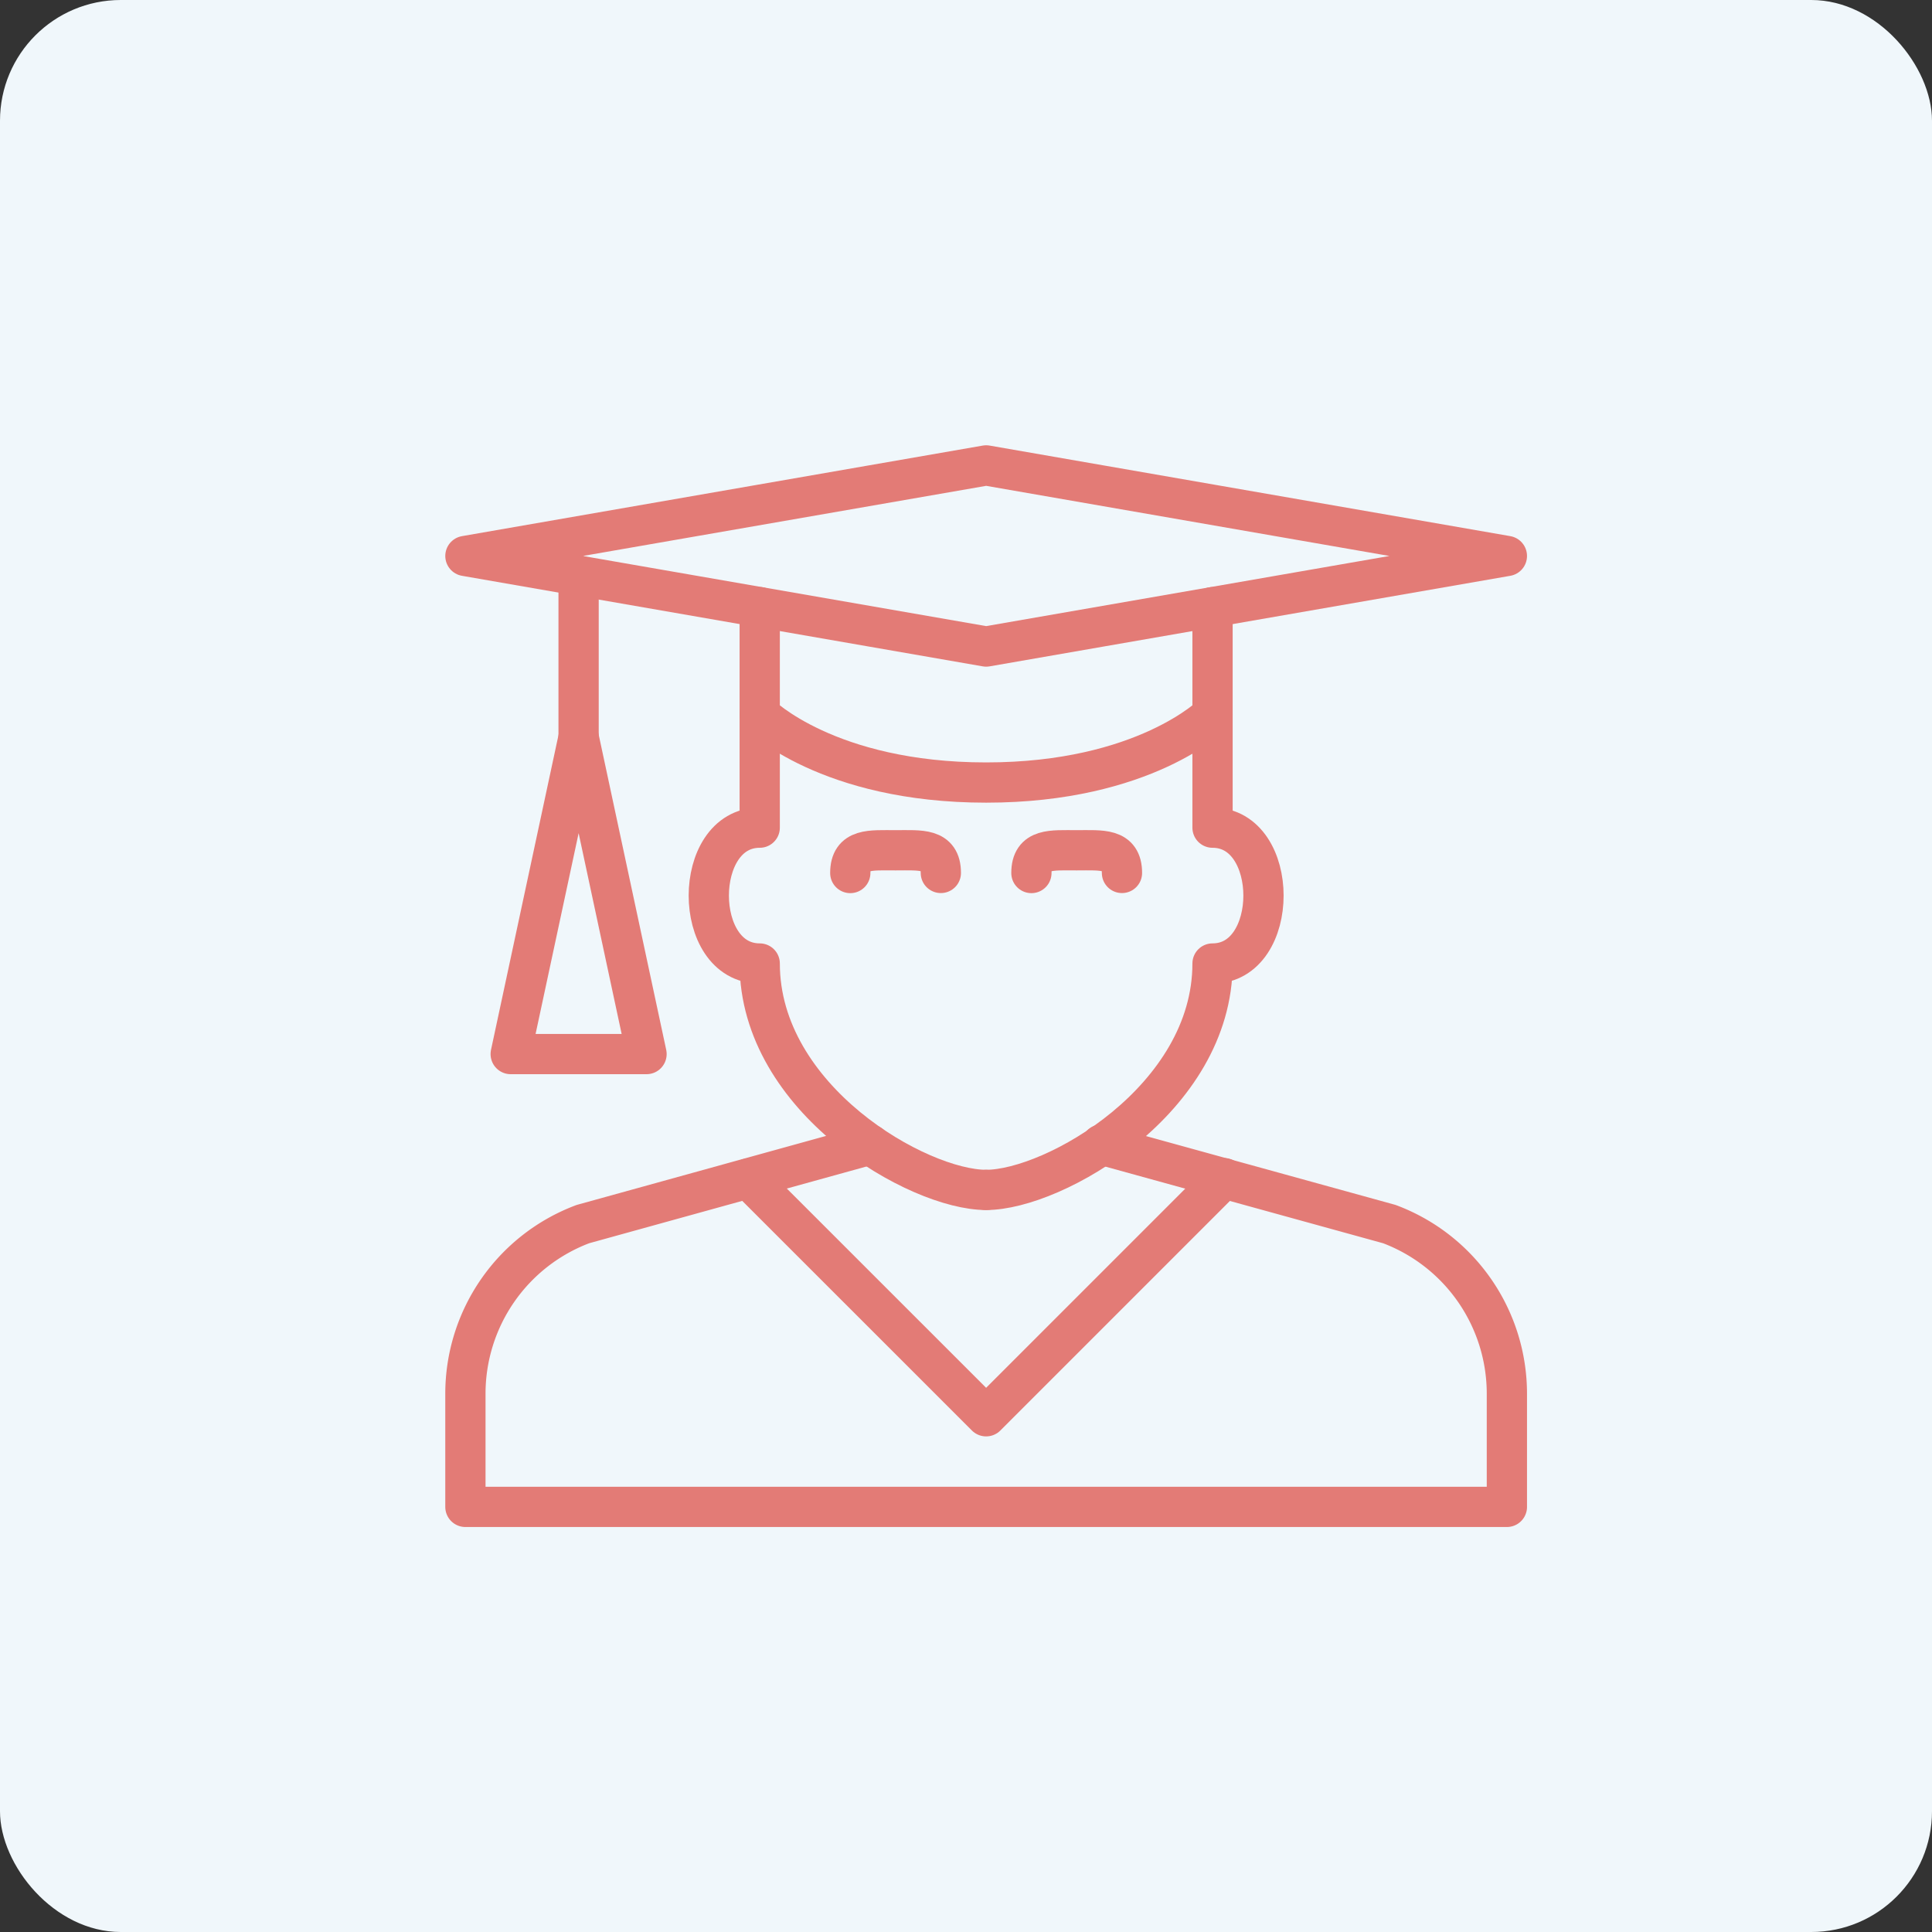
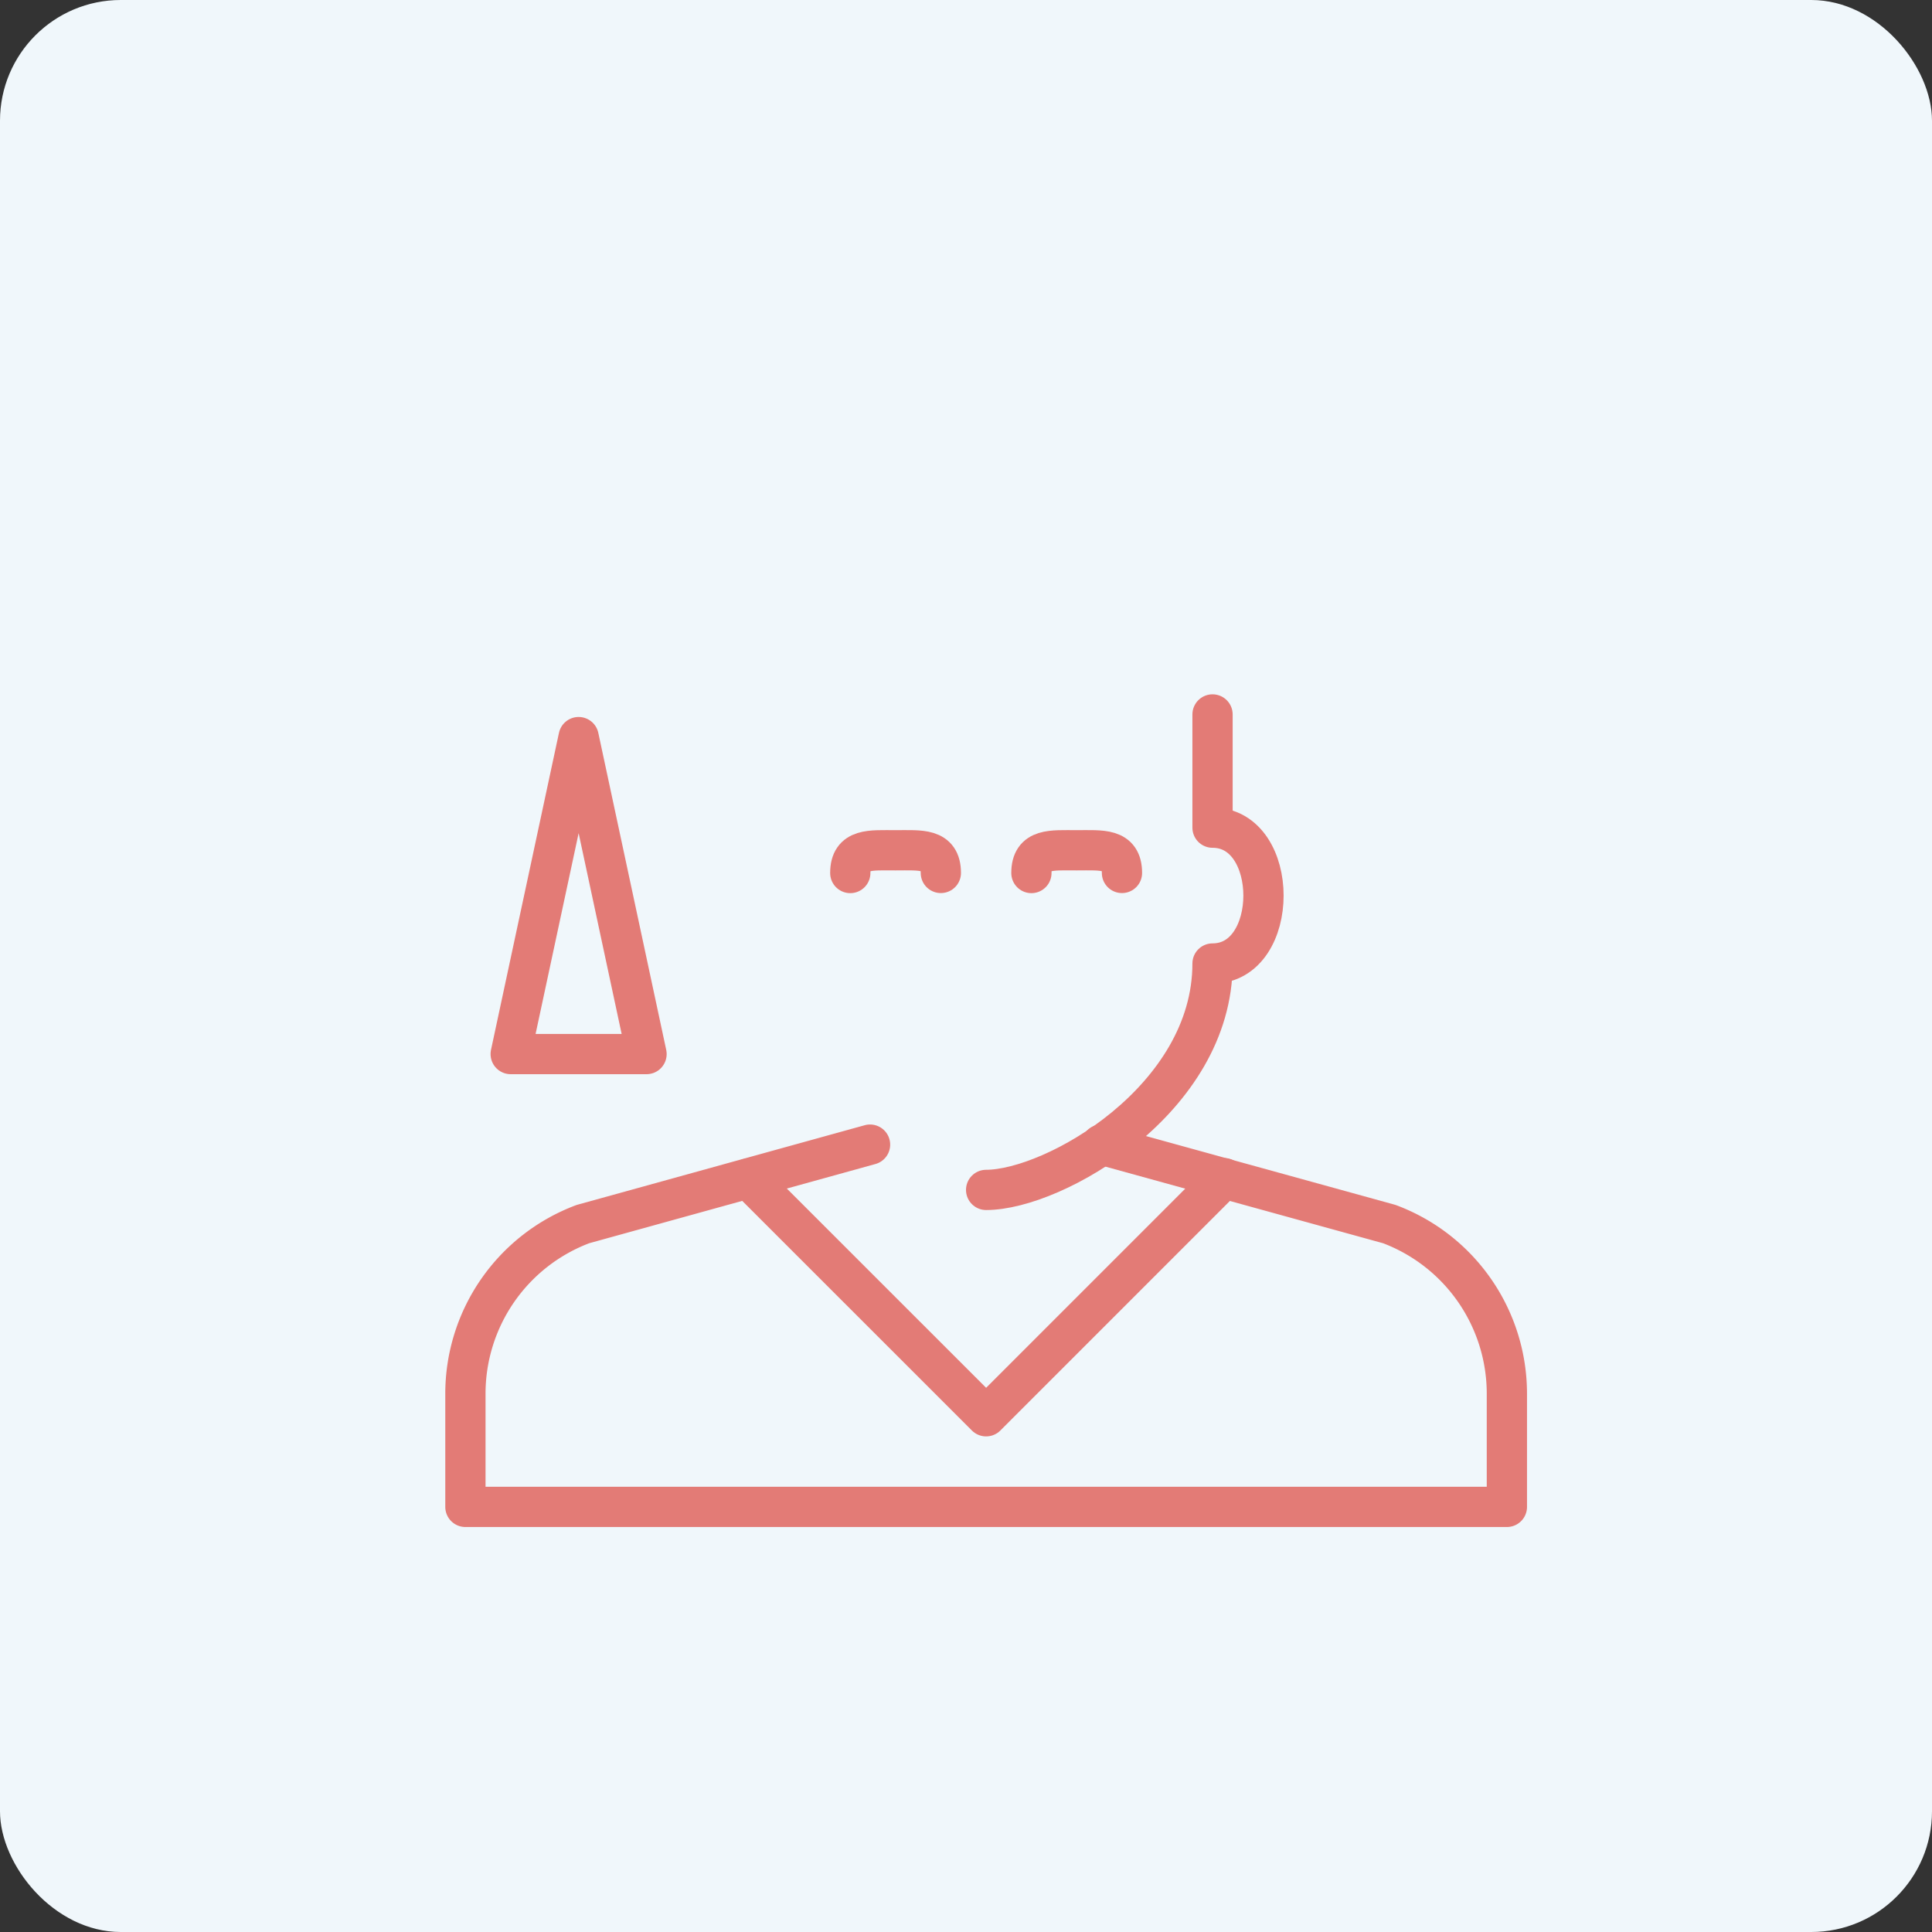
<svg xmlns="http://www.w3.org/2000/svg" width="48" height="48" viewBox="0 0 48 48">
  <rect x="0" y="0" width="48" height="48" fill="#333333" stroke="none" />
  <defs>
    <clipPath id="clip-path">
      <rect id="Rechteck_303" data-name="Rechteck 303" width="27" height="27" fill="none" stroke="#e37b76" stroke-width="1" />
    </clipPath>
  </defs>
  <g id="Gruppe_722" data-name="Gruppe 722" transform="translate(-1026 -260)">
    <g id="Gruppe_555" data-name="Gruppe 555" transform="translate(-314 30)">
      <g id="Gruppe_510" data-name="Gruppe 510" transform="translate(371 14)">
        <rect id="Rechteck_279" data-name="Rechteck 279" width="48" height="48" rx="3" transform="translate(969 216)" fill="#f0f7fb" />
      </g>
    </g>
    <g id="Gruppe_607" data-name="Gruppe 607" transform="translate(1037 271)">
      <g id="Gruppe_606" data-name="Gruppe 606" clip-path="url(#clip-path)">
        <path id="Pfad_4252" data-name="Pfad 4252" d="M10.553,15.5,3.42,17.474A4.5,4.5,0,0,0,.5,21.687V24.5H26.375V21.687a4.5,4.5,0,0,0-2.921-4.213L16.3,15.5" transform="translate(0.063 1.938)" fill="none" stroke="#e37b76" stroke-linecap="round" stroke-linejoin="round" stroke-width="1" />
        <path id="Pfad_4253" data-name="Pfad 4253" d="M9,9.565C9,8.943,9.5,9,10.125,9s1.125-.06,1.125.563" transform="translate(1.125 1.125)" fill="none" stroke="#e37b76" stroke-linecap="round" stroke-linejoin="round" stroke-width="1" />
        <path id="Pfad_4254" data-name="Pfad 4254" d="M13,9.565C13,8.943,13.5,9,14.125,9s1.125-.06,1.125.563" transform="translate(1.625 1.125)" fill="none" stroke="#e37b76" stroke-linecap="round" stroke-linejoin="round" stroke-width="1" />
-         <path id="Pfad_4255" data-name="Pfad 4255" d="M7.141,6V8.813c-1.687,0-1.687,3.375,0,3.375,0,3.375,3.937,5.625,5.625,5.625" transform="translate(0.734 0.75)" fill="none" stroke="#e37b76" stroke-linecap="round" stroke-linejoin="round" stroke-width="1" />
        <path id="Pfad_4256" data-name="Pfad 4256" d="M17.625,6V8.813c1.688,0,1.688,3.375,0,3.375,0,3.375-3.937,5.625-5.625,5.625" transform="translate(1.5 0.75)" fill="none" stroke="#e37b76" stroke-linecap="round" stroke-linejoin="round" stroke-width="1" />
-         <path id="Pfad_4257" data-name="Pfad 4257" d="M13.438,5,26.375,2.75,13.438.5.5,2.75Z" transform="translate(0.063 0.063)" fill="none" stroke="#e37b76" stroke-linecap="round" stroke-linejoin="round" stroke-width="1" />
-         <path id="Pfad_4258" data-name="Pfad 4258" d="M7,3.631V6.3s1.687,1.688,5.625,1.688S18.25,6.3,18.25,6.3V3.631" transform="translate(0.875 0.454)" fill="none" stroke="#e37b76" stroke-linecap="round" stroke-linejoin="round" stroke-width="1" />
-         <line id="Linie_79" data-name="Linie 79" y2="4.011" transform="translate(3.375 3.301)" fill="none" stroke="#e37b76" stroke-linecap="round" stroke-linejoin="round" stroke-width="1" />
        <path id="Pfad_4259" data-name="Pfad 4259" d="M3.188,6.5,1.5,14.375H4.875L3.188,6.5" transform="translate(0.188 0.813)" fill="none" stroke="#e37b76" stroke-linecap="round" stroke-linejoin="round" stroke-width="1" />
        <path id="Pfad_4260" data-name="Pfad 4260" d="M6.749,16.251l5.907,5.906,5.915-5.916" transform="translate(0.844 2.03)" fill="none" stroke="#e37b76" stroke-linecap="round" stroke-linejoin="round" stroke-width="1" />
      </g>
    </g>
  </g>
</svg>